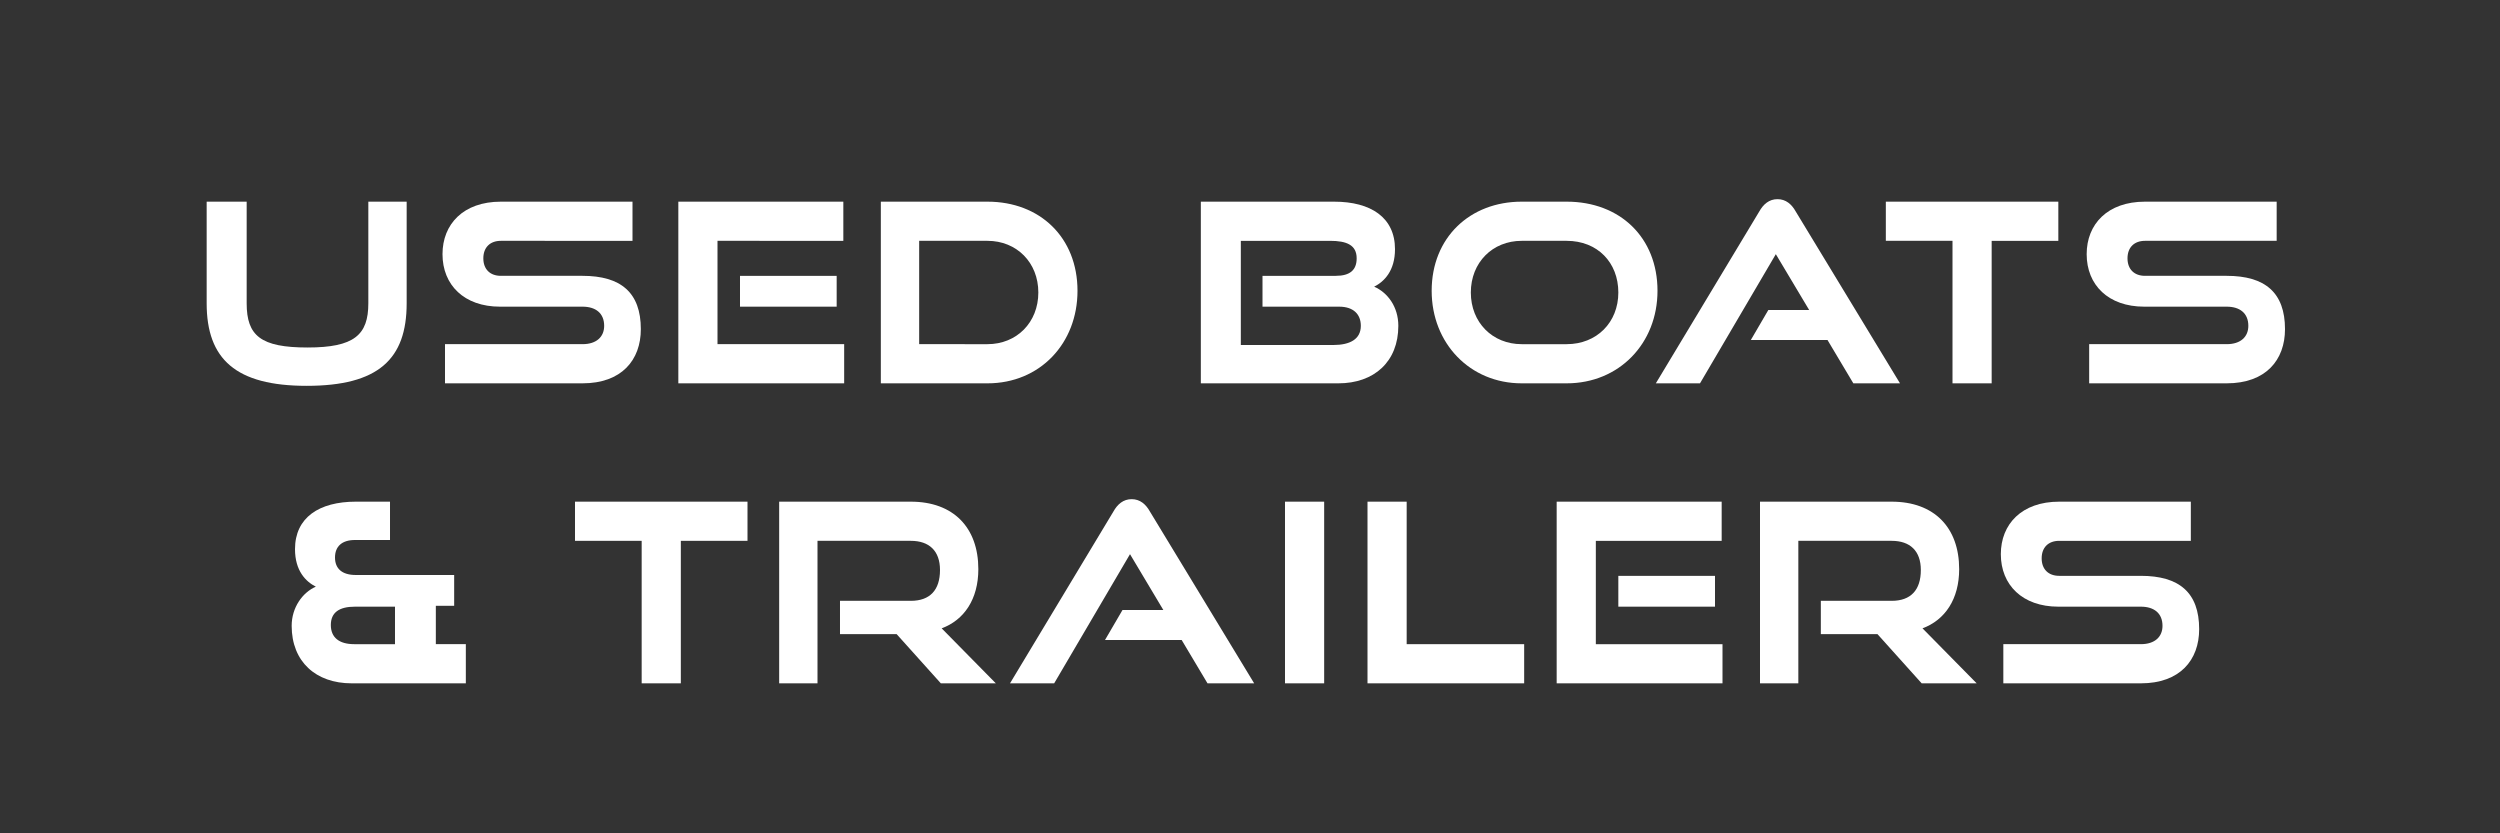
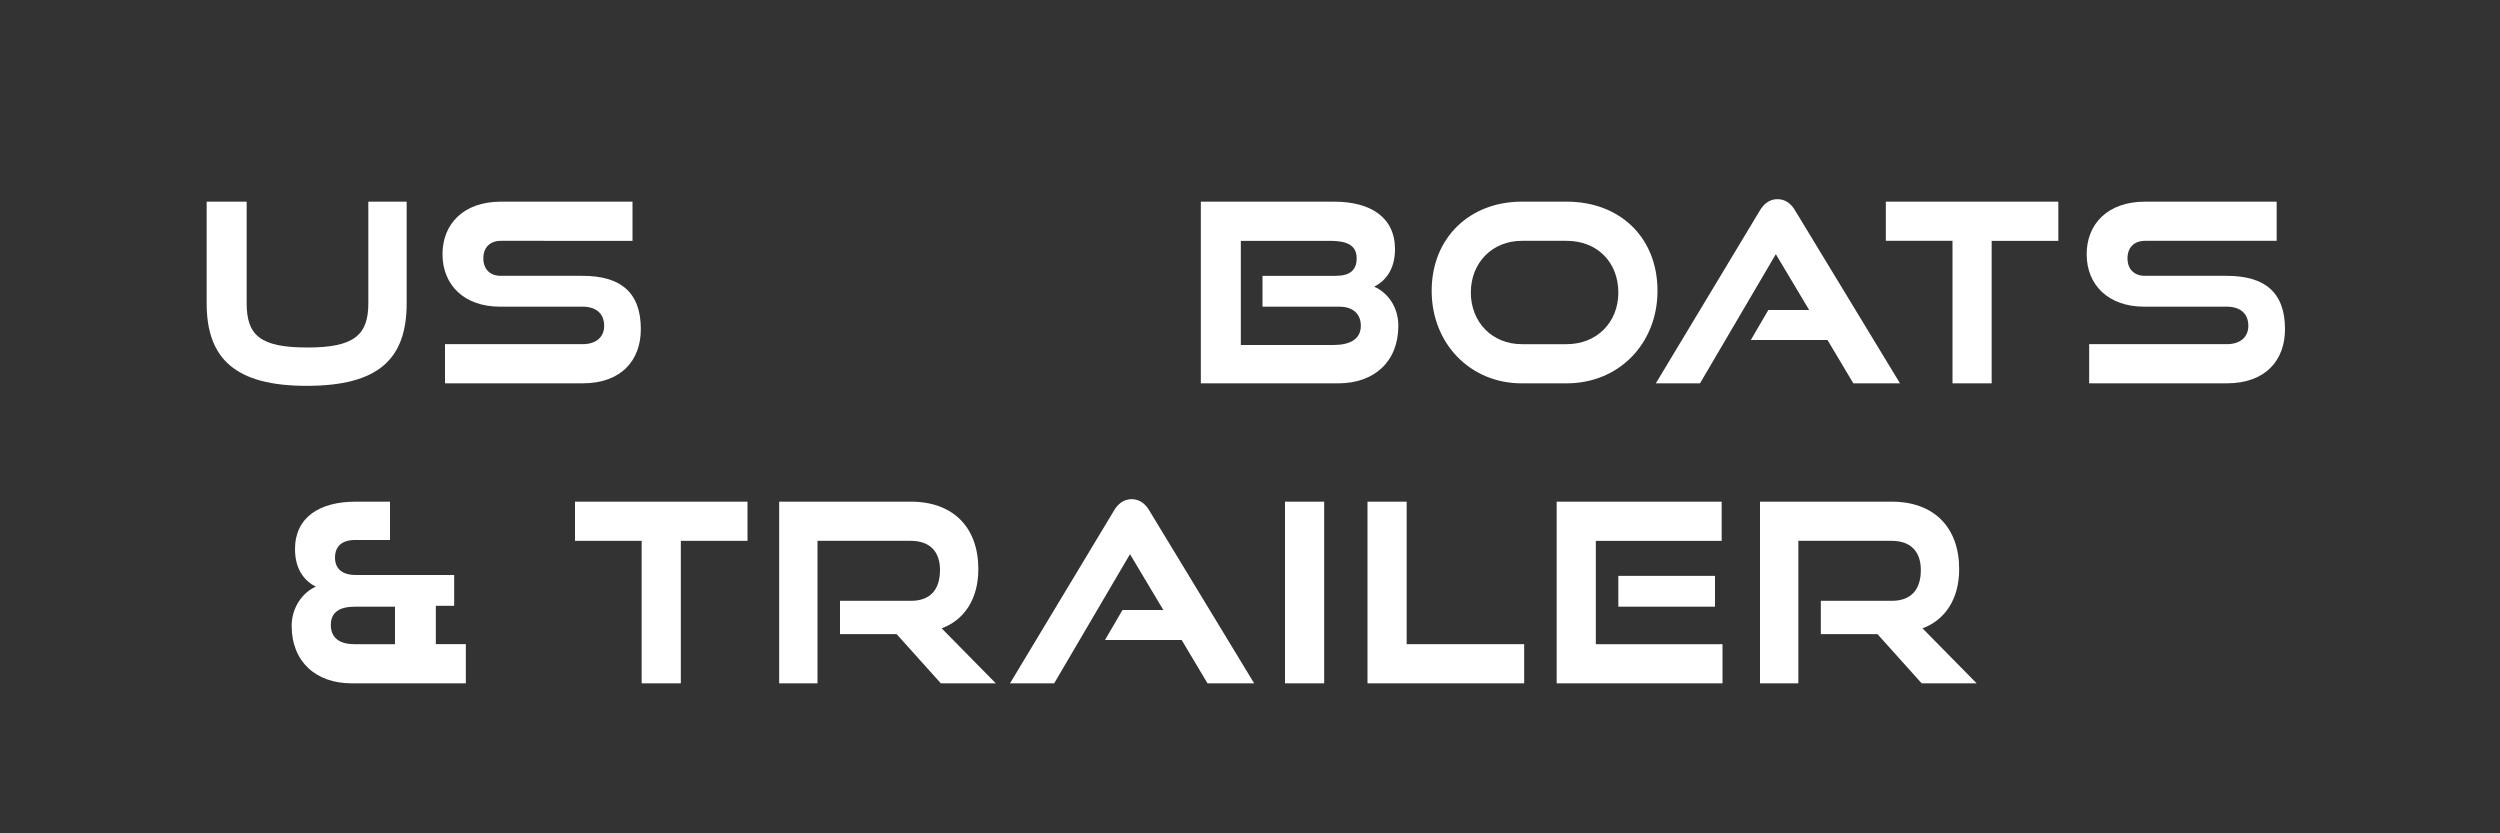
<svg xmlns="http://www.w3.org/2000/svg" version="1.1" id="Layer_1" x="0px" y="0px" viewBox="0 0 300 100" style="enable-background:new 0 0 300 100;" xml:space="preserve">
  <rect x="0" y="0" width="300" height="100" fill="#333333" stroke="none" />
  <style type="text/css">
	.st0{fill:#FFFFFF;}
</style>
  <g>
    <path class="st0" d="M44.2,24.2h4.6v12.2c0,6.7-3.4,9.9-12,9.9c-8.5,0-12-3.2-12-9.9V24.2h4.8v12.2c0,3.9,1.7,5.3,7.3,5.3   c5.6,0,7.3-1.5,7.3-5.3V24.2z" />
    <path class="st0" d="M53.4,46v-4.7h16.5c1.7,0,2.6-0.9,2.6-2.2c0-1.5-1-2.3-2.6-2.3H60c-4.3,0-6.9-2.6-6.9-6.3c0-3.6,2.5-6.3,7-6.3   h15.8v4.7H60.1c-1.3,0-2.1,0.8-2.1,2.1s0.8,2.1,2.1,2.1h9.8c4.6,0,7,2,7,6.4c0,3.7-2.3,6.5-7,6.5H53.4z" />
-     <path class="st0" d="M81.4,46V24.2h19.8v4.7H86.1v12.4h15.2V46H81.4z M88.8,36.8v-3.7h11.6v3.7H88.8z" />
-     <path class="st0" d="M105.7,46V24.2h12.8c6.3,0,10.8,4.3,10.8,10.7c0,6.3-4.5,11.1-10.8,11.1H105.7z M118.5,41.3   c3.5,0,6.1-2.6,6.1-6.2c0-3.6-2.6-6.2-6.1-6.2h-8.2v12.4H118.5z" />
    <path class="st0" d="M144.1,46V24.2h16c4.4,0,7.3,1.9,7.3,5.7c0,2.6-1.3,3.9-2.5,4.5c1.6,0.7,2.9,2.4,2.9,4.7   c0,4.3-2.9,6.9-7.2,6.9H144.1z M151.5,36.8v-3.7h8.8c1.7,0,2.5-0.7,2.5-2.1c0-1.6-1.2-2.1-3.2-2.1h-10.7v12.5h11.1   c2,0,3.3-0.7,3.3-2.3c0-1.4-0.9-2.3-2.6-2.3H151.5z" />
    <path class="st0" d="M182.6,46c-6.2,0-10.8-4.8-10.8-11.1c0-6.4,4.6-10.7,10.8-10.7h5.4c6.4,0,10.9,4.3,10.9,10.7   c0,6.3-4.6,11.1-10.9,11.1H182.6z M188,41.3c3.6,0,6.2-2.6,6.2-6.2c0-3.6-2.5-6.2-6.2-6.2h-5.4c-3.5,0-6.1,2.6-6.1,6.2   c0,3.6,2.6,6.2,6.1,6.2H188z" />
    <path class="st0" d="M222.4,46l-3.1-5.2h-9.2l2.1-3.6h4.9l-4-6.7L204,46h-5.3l12.4-20.6c0.5-0.9,1.2-1.5,2.2-1.5s1.7,0.6,2.2,1.5   L228,46H222.4z" />
    <path class="st0" d="M234.3,46V28.9h-8v-4.7H247v4.7h-8V46H234.3z" />
    <path class="st0" d="M250.7,46v-4.7h16.5c1.7,0,2.6-0.9,2.6-2.2c0-1.5-1-2.3-2.6-2.3h-9.9c-4.3,0-6.9-2.6-6.9-6.3   c0-3.6,2.5-6.3,7-6.3h15.8v4.7h-15.8c-1.3,0-2.1,0.8-2.1,2.1s0.8,2.1,2.1,2.1h9.8c4.6,0,7,2,7,6.4c0,3.7-2.3,6.5-7,6.5H250.7z" />
-     <path class="st0" d="M42.2,82c-4.3,0-7.2-2.6-7.2-6.9c0-2.2,1.3-4,2.9-4.7c-1.2-0.6-2.5-1.9-2.5-4.5c0-3.8,2.9-5.7,7.3-5.7h4.1v4.6   h-4.2c-1.6,0-2.4,0.8-2.4,2.1c0,1.3,0.8,2.1,2.5,2.1h11.8v3.7h-2.2v4.6h3.6V82H42.2z M47.5,72.8h-4.9c-1.9,0-2.9,0.7-2.9,2.2   c0,1.5,1,2.3,2.8,2.3h4.9V72.8z" />
+     <path class="st0" d="M42.2,82c-4.3,0-7.2-2.6-7.2-6.9c0-2.2,1.3-4,2.9-4.7c-1.2-0.6-2.5-1.9-2.5-4.5c0-3.8,2.9-5.7,7.3-5.7h4.1v4.6   h-4.2c-1.6,0-2.4,0.8-2.4,2.1c0,1.3,0.8,2.1,2.5,2.1h11.8v3.7h-2.2v4.6h3.6V82z M47.5,72.8h-4.9c-1.9,0-2.9,0.7-2.9,2.2   c0,1.5,1,2.3,2.8,2.3h4.9V72.8z" />
    <path class="st0" d="M77,82V64.9h-8v-4.7h20.7v4.7h-8V82H77z" />
    <path class="st0" d="M112.9,82l-5.3-5.9h-6.8v-4h8.5c2.3,0,3.5-1.3,3.5-3.7c0-2.3-1.3-3.5-3.5-3.5H98.1V82h-4.6V60.2h15.8   c5.1,0,8.1,3.1,8.1,8.1c0,3.6-1.7,6.1-4.4,7.1l6.5,6.6H112.9z" />
    <path class="st0" d="M144.9,82l-3.1-5.2h-9.2l2.1-3.6h4.9l-4-6.7L126.5,82h-5.3l12.4-20.6c0.5-0.9,1.2-1.5,2.2-1.5   c1,0,1.7,0.6,2.2,1.5L150.5,82H144.9z" />
    <path class="st0" d="M154.2,82V60.2h4.7V82H154.2z" />
    <path class="st0" d="M164.1,82V60.2h4.7v17.1h14.1V82H164.1z" />
    <path class="st0" d="M186.8,82V60.2h19.8v4.7h-15.1v12.4h15.2V82H186.8z M194.2,72.8v-3.7h11.6v3.7H194.2z" />
    <path class="st0" d="M230.6,82l-5.3-5.9h-6.8v-4h8.5c2.3,0,3.5-1.3,3.5-3.7c0-2.3-1.3-3.5-3.5-3.5h-11.2V82h-4.6V60.2H227   c5.1,0,8.1,3.1,8.1,8.1c0,3.6-1.7,6.1-4.4,7.1l6.5,6.6H230.6z" />
-     <path class="st0" d="M240.4,82v-4.7h16.5c1.7,0,2.6-0.9,2.6-2.2c0-1.5-1-2.3-2.6-2.3H247c-4.3,0-6.9-2.6-6.9-6.3   c0-3.6,2.5-6.3,7-6.3h15.8v4.7h-15.8c-1.3,0-2.1,0.8-2.1,2.1s0.8,2.1,2.1,2.1h9.8c4.6,0,7,2,7,6.4c0,3.7-2.3,6.5-7,6.5H240.4z" />
  </g>
</svg>